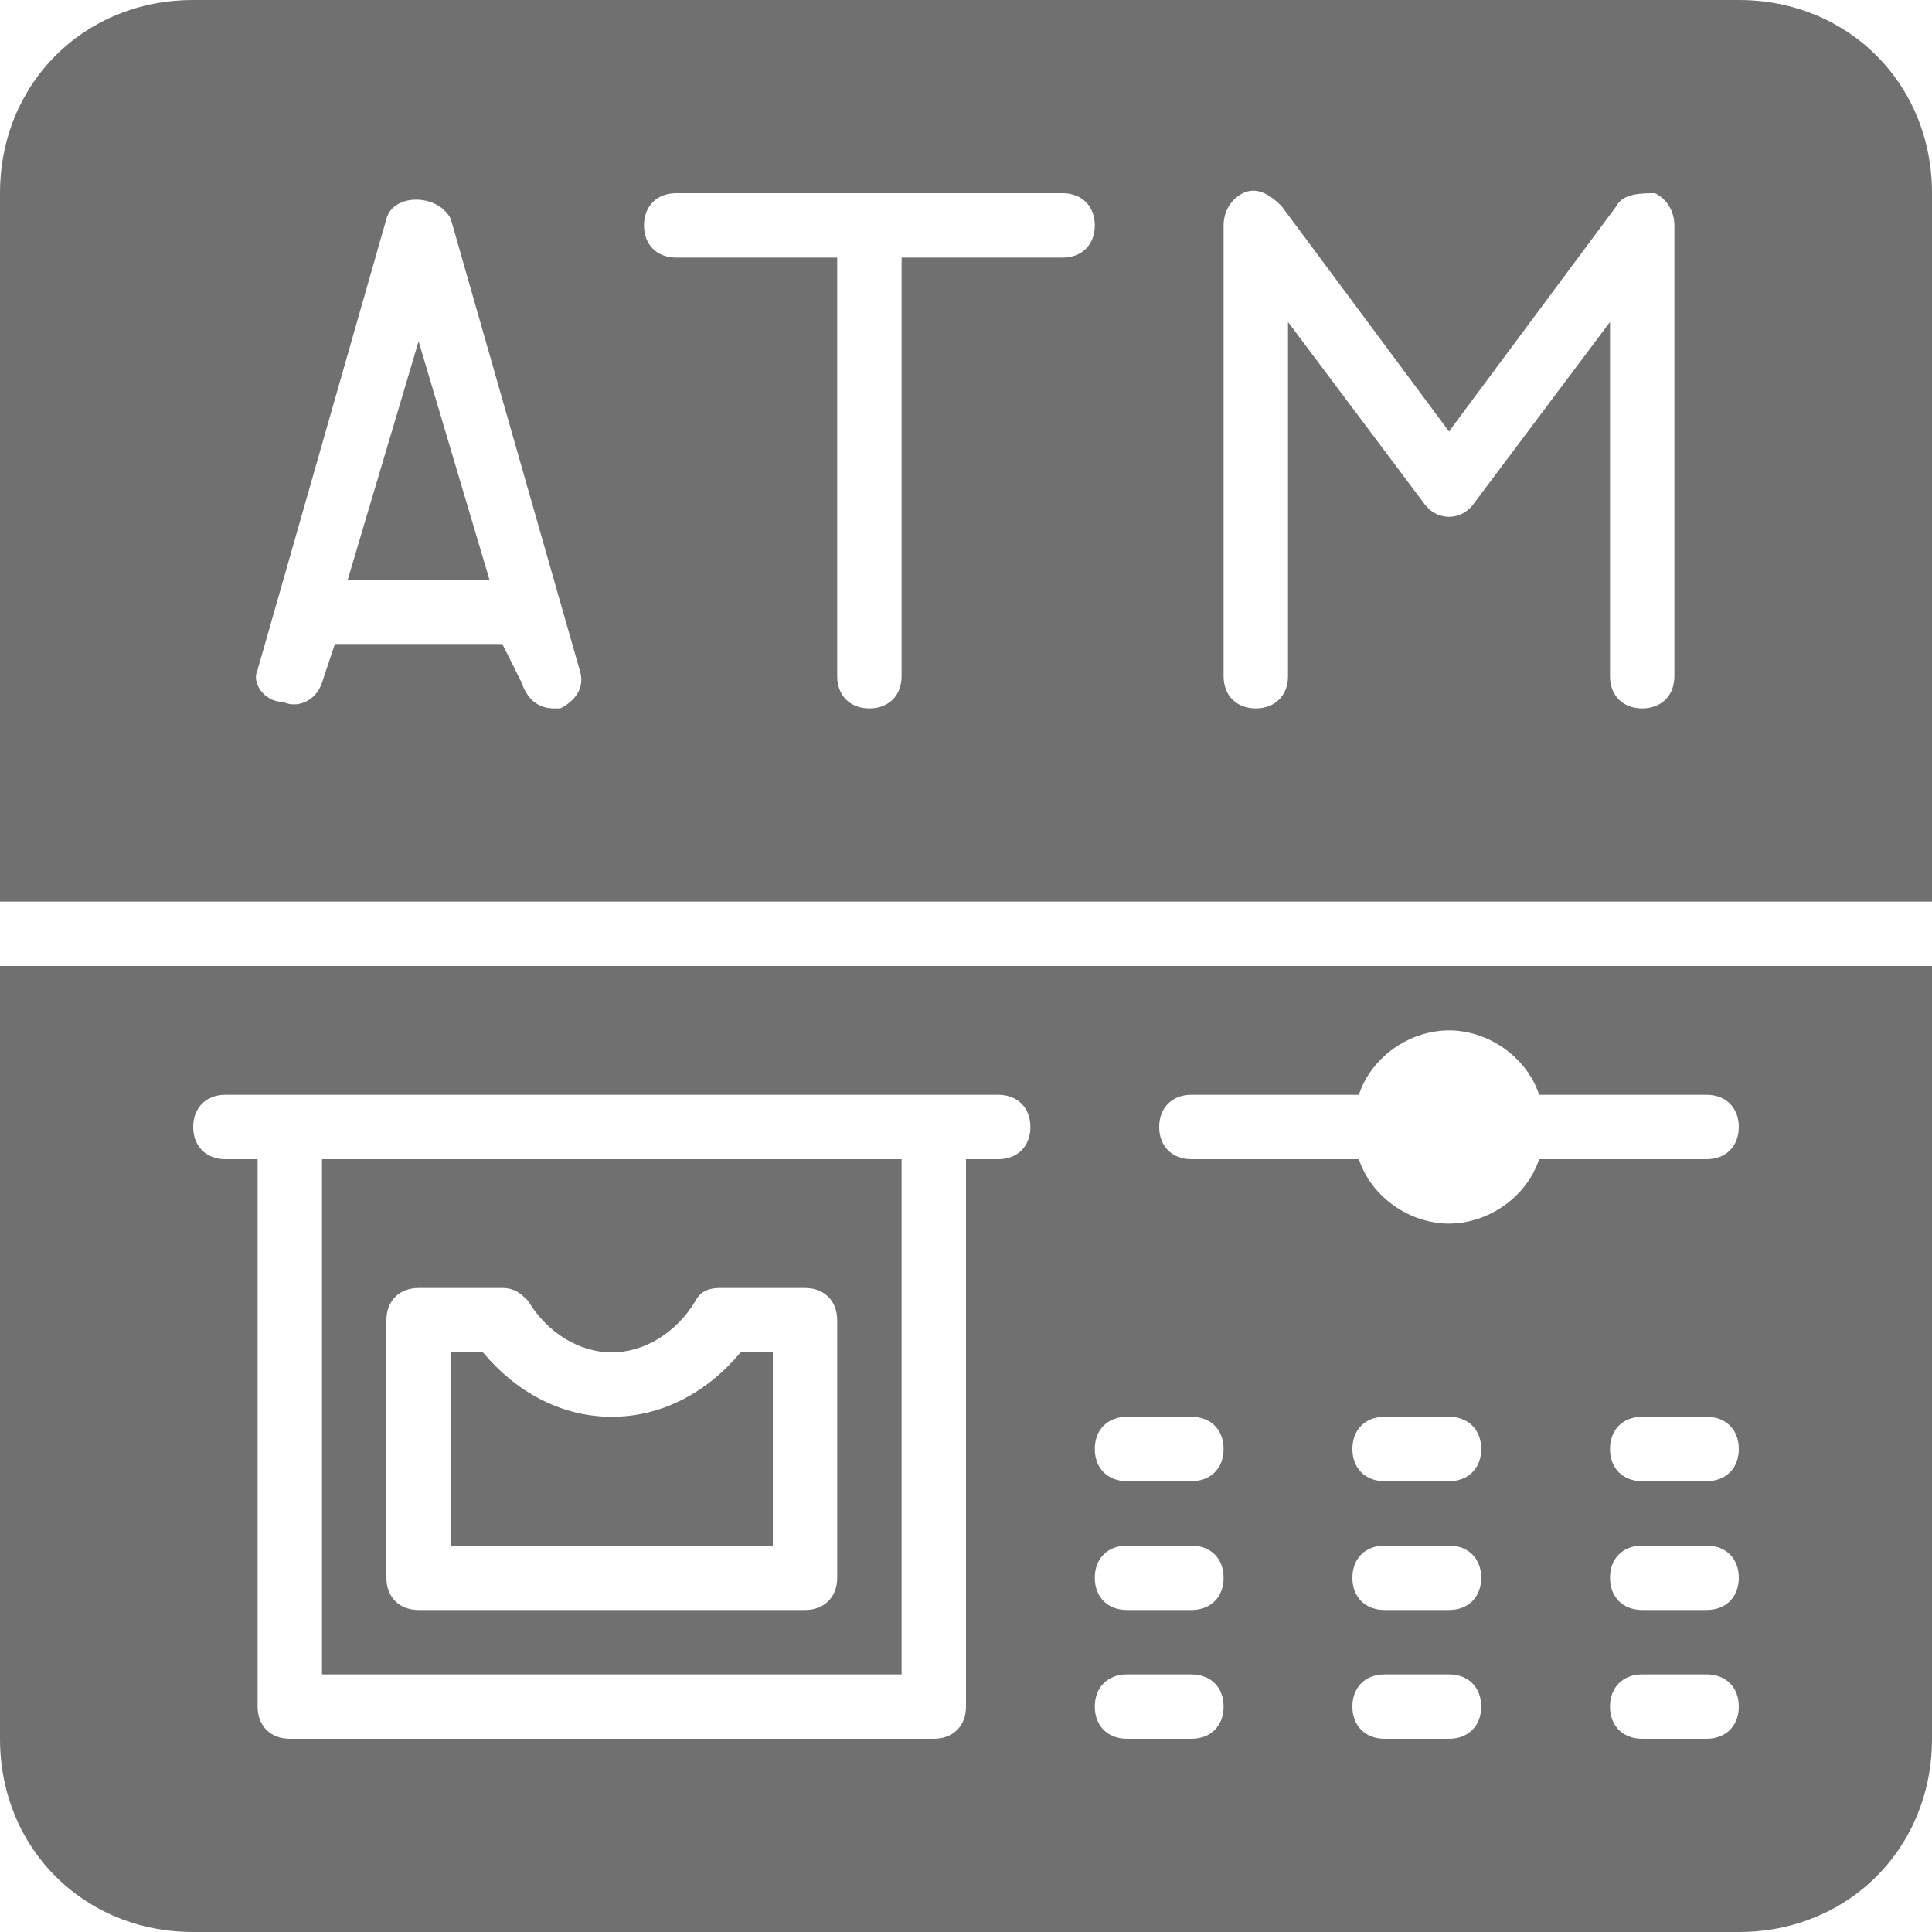
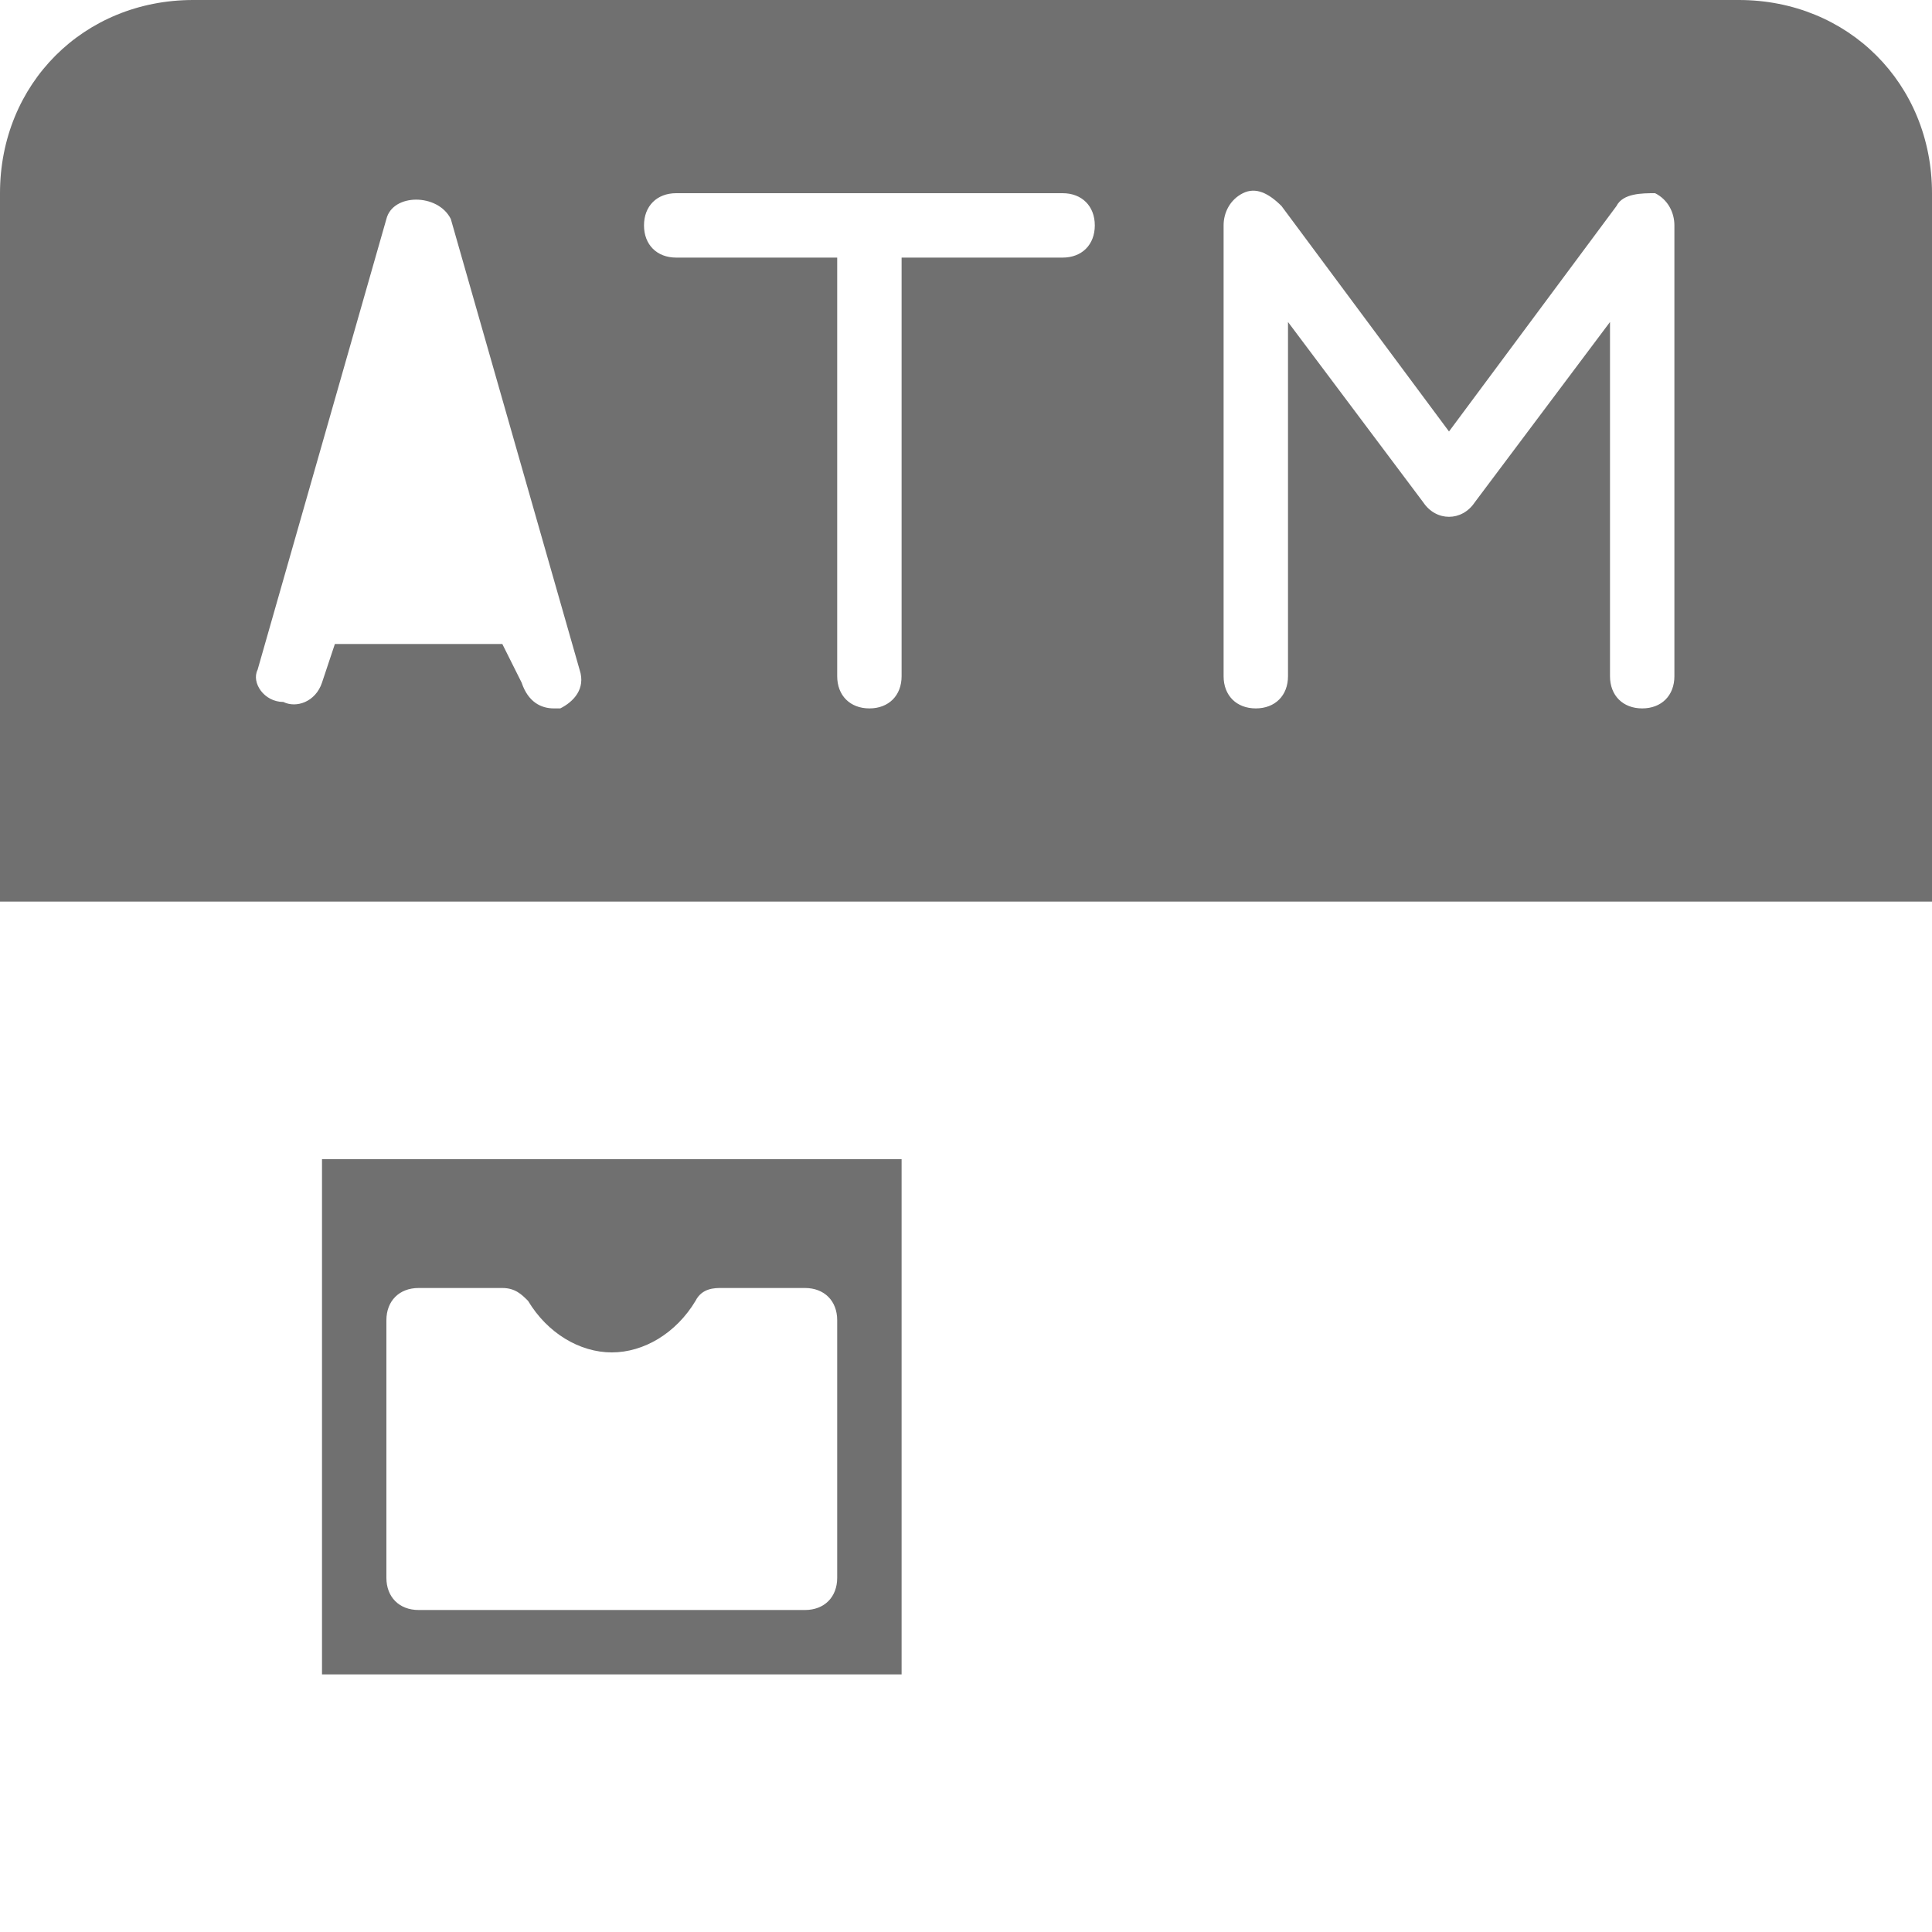
<svg xmlns="http://www.w3.org/2000/svg" t="1555895848745" class="icon" style="" viewBox="0 0 1024 1024" version="1.1" p-id="15707" width="200" height="200">
  <defs>
    <style type="text/css" />
  </defs>
  <path d="M1024 477.867V102.4c0-58.027-44.373-102.4-102.4-102.4H102.4C44.373 0 0 44.373 0 102.4v375.467h1024zM648.533 119.467c0-6.827 3.413-13.653 10.24-17.067 6.827-3.413 13.653 0 20.48 6.827l88.747 119.467 88.747-119.467c3.413-6.827 13.653-6.827 20.48-6.827 6.827 3.413 10.24 10.24 10.24 17.067v238.933c0 10.24-6.827 17.067-17.067 17.067s-17.067-6.827-17.067-17.067V170.667l-71.68 95.573c-6.827 10.24-20.48 10.24-27.307 0L682.667 170.667v187.733c0 10.24-6.827 17.067-17.067 17.067s-17.067-6.827-17.067-17.067v-238.933zM358.4 102.4h204.8c10.24 0 17.067 6.827 17.067 17.067s-6.827 17.067-17.067 17.067H477.867v221.867c0 10.24-6.827 17.067-17.067 17.067s-17.067-6.827-17.067-17.067V136.533h-85.333c-10.24 0-17.067-6.827-17.067-17.067s6.827-17.067 17.067-17.067zM136.533 354.987l68.267-238.933c3.413-13.653 27.307-13.653 34.133 0l68.267 238.933c3.413 10.24-3.413 17.067-10.24 20.48h-3.413c-6.827 0-13.653-3.413-17.067-13.653l-10.24-20.48H177.493l-6.827 20.48c-3.413 10.24-13.653 13.653-20.48 10.24-10.24 0-17.067-10.24-13.653-17.067zM170.667 887.467h307.2v-273.067H170.667v273.067z m34.133-187.733c0-10.24 6.827-17.067 17.067-17.067h44.373c6.827 0 10.24 3.413 13.653 6.827 10.24 17.067 27.307 27.307 44.373 27.307s34.133-10.24 44.373-27.307c3.413-6.827 10.24-6.827 13.653-6.827h44.373c10.24 0 17.067 6.827 17.067 17.067v136.533c0 10.24-6.827 17.067-17.067 17.067h-204.8c-10.24 0-17.067-6.827-17.067-17.067v-136.533z" fill="#707070" p-id="15708" />
-   <path d="M409.6 716.8h-17.067c-17.067 20.48-40.96 34.133-68.267 34.133s-51.2-13.653-68.267-34.133H238.933v102.4h170.667v-102.4z" fill="#707070" p-id="15709" />
-   <path d="M0 512v409.6c0 58.027 44.373 102.4 102.4 102.4h819.2c58.027 0 102.4-44.373 102.4-102.4V512H0z m529.067 102.4H512v290.133c0 10.24-6.827 17.067-17.067 17.067h-341.333c-10.24 0-17.067-6.827-17.067-17.067V614.4h-17.067c-10.24 0-17.067-6.827-17.067-17.067s6.827-17.067 17.067-17.067h409.6c10.24 0 17.067 6.827 17.067 17.067s-6.827 17.067-17.067 17.067z m102.4 307.2h-34.133c-10.24 0-17.067-6.827-17.067-17.067s6.827-17.067 17.067-17.067h34.133c10.24 0 17.067 6.827 17.067 17.067s-6.827 17.067-17.067 17.067z m0-68.267h-34.133c-10.24 0-17.067-6.827-17.067-17.067s6.827-17.067 17.067-17.067h34.133c10.24 0 17.067 6.827 17.067 17.067s-6.827 17.067-17.067 17.067z m0-68.267h-34.133c-10.24 0-17.067-6.827-17.067-17.067s6.827-17.067 17.067-17.067h34.133c10.24 0 17.067 6.827 17.067 17.067s-6.827 17.067-17.067 17.067z m136.533 136.533h-34.133c-10.24 0-17.067-6.827-17.067-17.067s6.827-17.067 17.067-17.067h34.133c10.24 0 17.067 6.827 17.067 17.067s-6.827 17.067-17.067 17.067z m0-68.267h-34.133c-10.24 0-17.067-6.827-17.067-17.067s6.827-17.067 17.067-17.067h34.133c10.24 0 17.067 6.827 17.067 17.067s-6.827 17.067-17.067 17.067z m0-68.267h-34.133c-10.24 0-17.067-6.827-17.067-17.067s6.827-17.067 17.067-17.067h34.133c10.24 0 17.067 6.827 17.067 17.067s-6.827 17.067-17.067 17.067z m136.533 136.533h-34.133c-10.24 0-17.067-6.827-17.067-17.067s6.827-17.067 17.067-17.067h34.133c10.24 0 17.067 6.827 17.067 17.067s-6.827 17.067-17.067 17.067z m0-68.267h-34.133c-10.24 0-17.067-6.827-17.067-17.067s6.827-17.067 17.067-17.067h34.133c10.24 0 17.067 6.827 17.067 17.067s-6.827 17.067-17.067 17.067z m0-68.267h-34.133c-10.24 0-17.067-6.827-17.067-17.067s6.827-17.067 17.067-17.067h34.133c10.24 0 17.067 6.827 17.067 17.067s-6.827 17.067-17.067 17.067z m0-170.667h-88.747c-6.827 20.48-27.307 34.133-47.787 34.133s-40.96-13.653-47.787-34.133h-88.747c-10.24 0-17.067-6.827-17.067-17.067s6.827-17.067 17.067-17.067h88.747c6.827-20.48 27.307-34.133 47.787-34.133s40.96 13.653 47.787 34.133h88.747c10.24 0 17.067 6.827 17.067 17.067s-6.827 17.067-17.067 17.067zM259.413 307.2L221.867 180.907 184.32 307.2z" fill="#707070" p-id="15710" />
</svg>